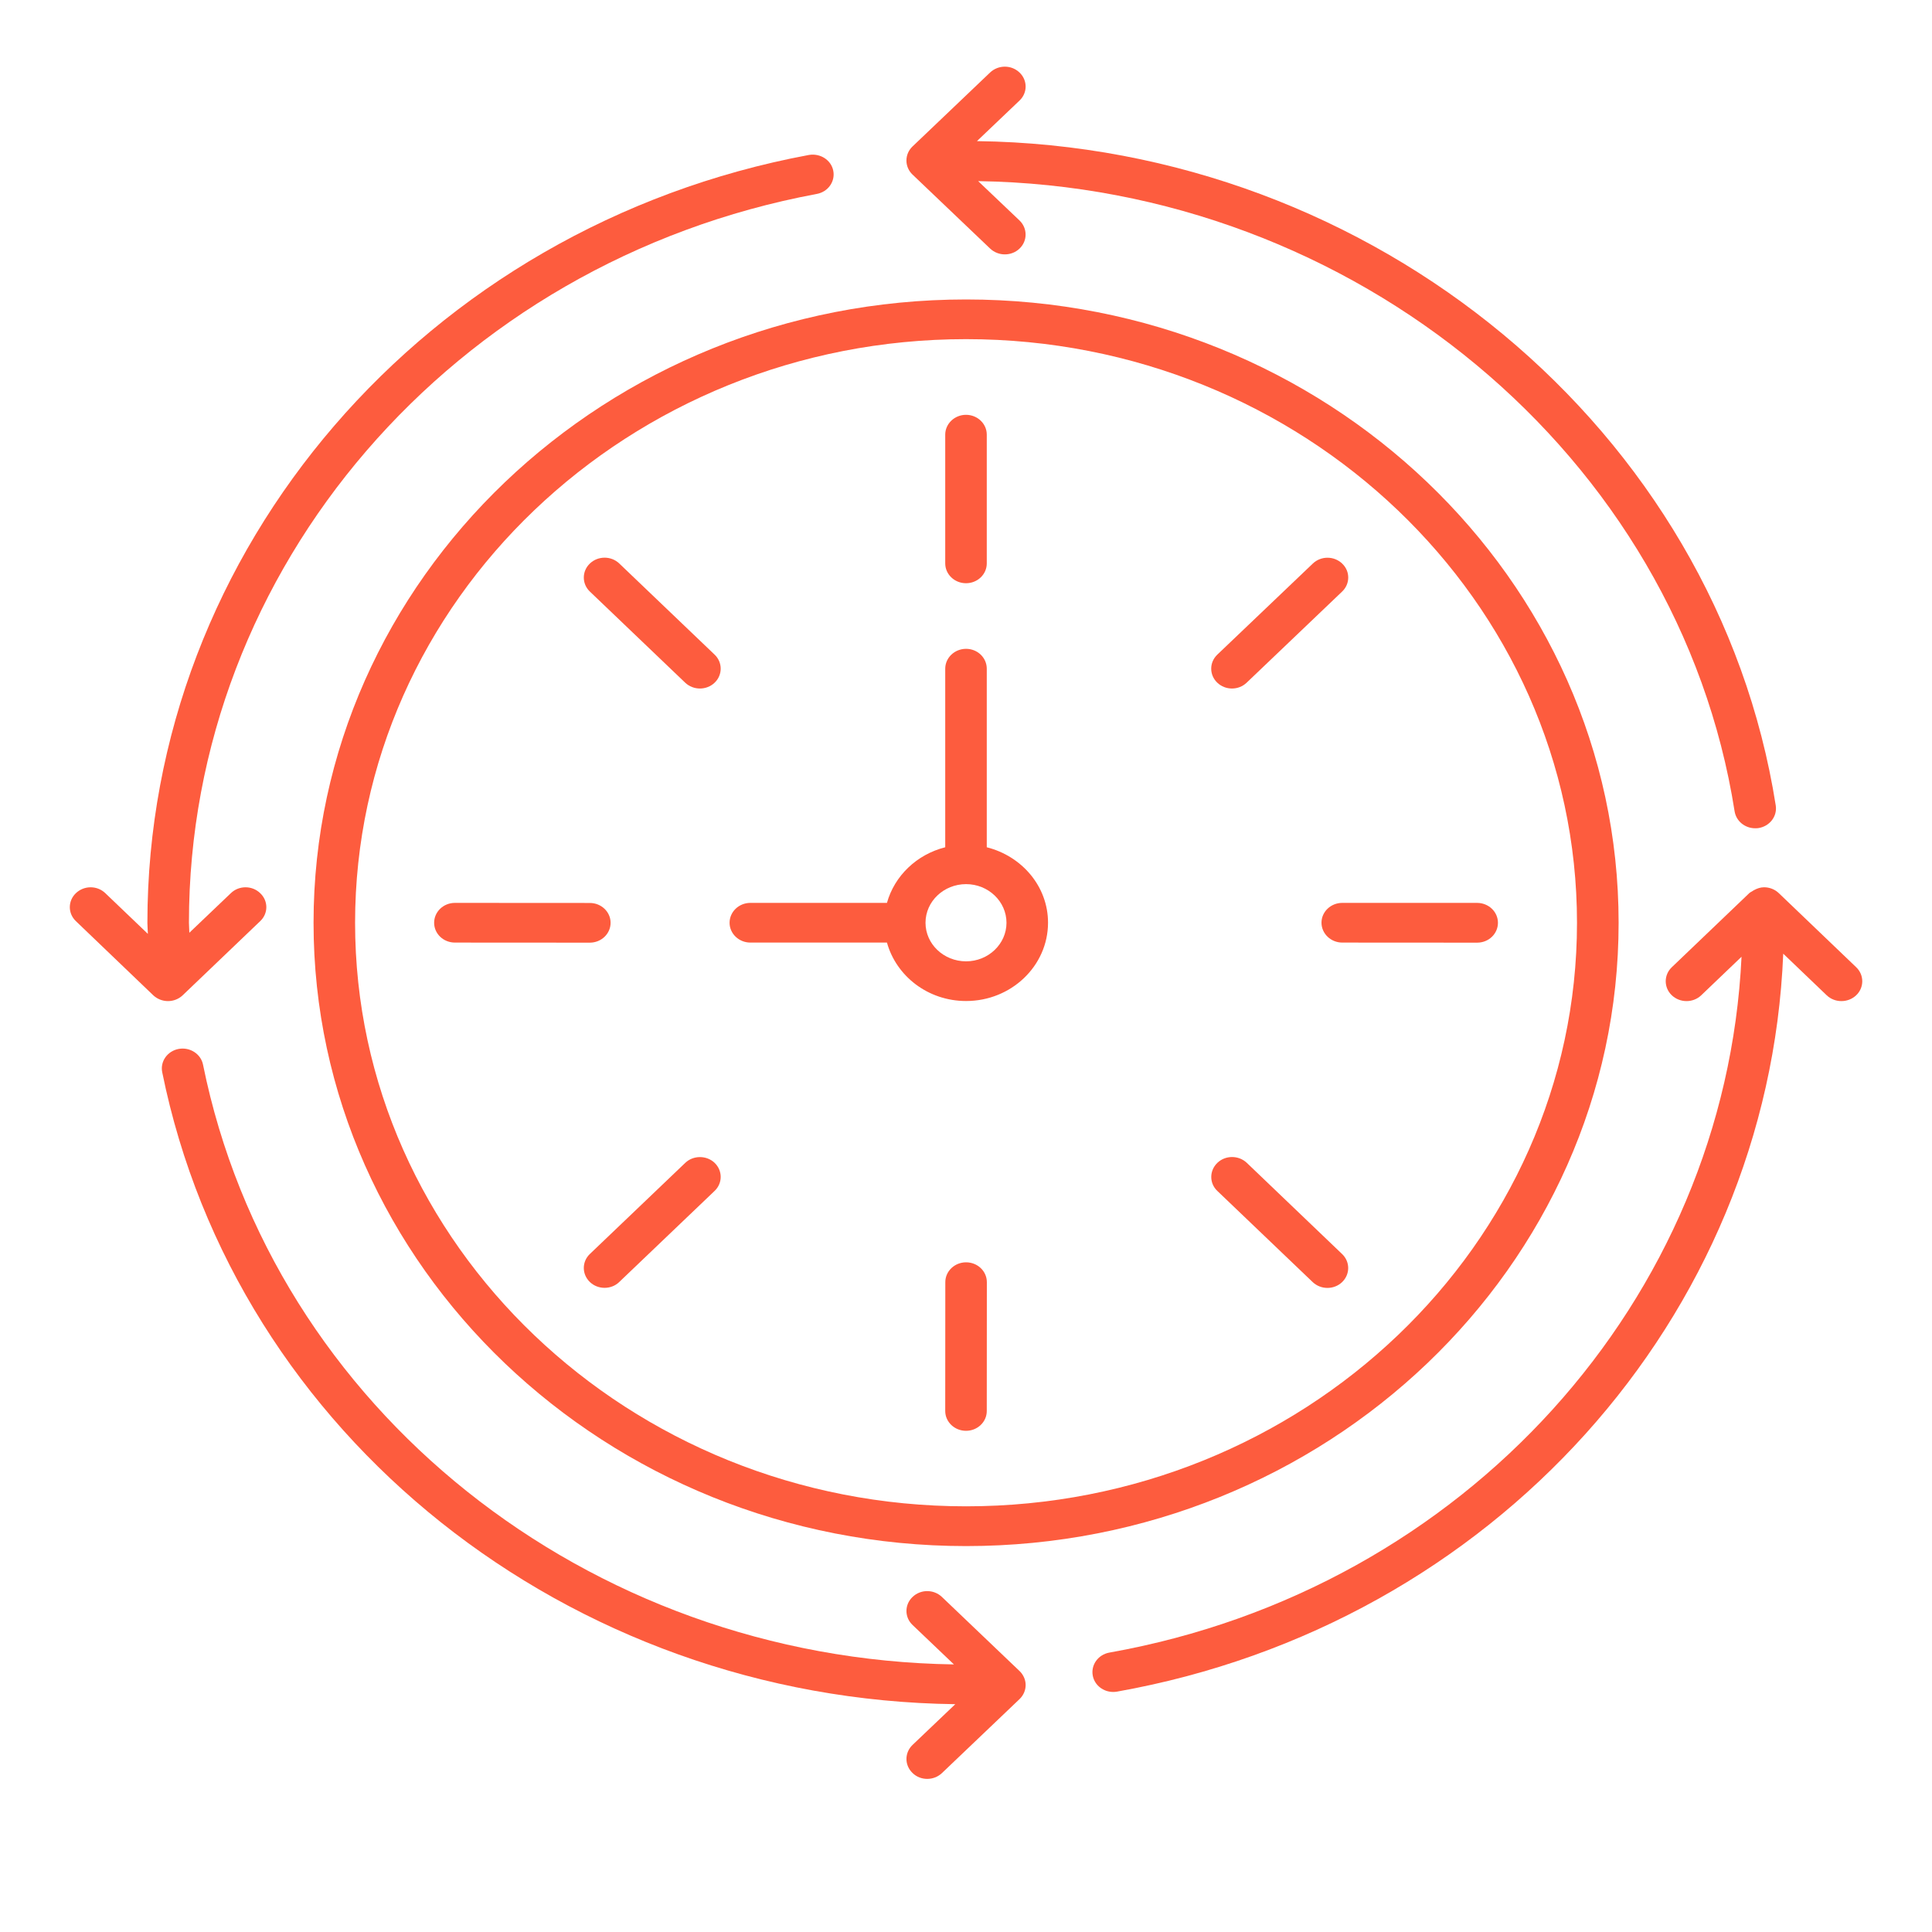
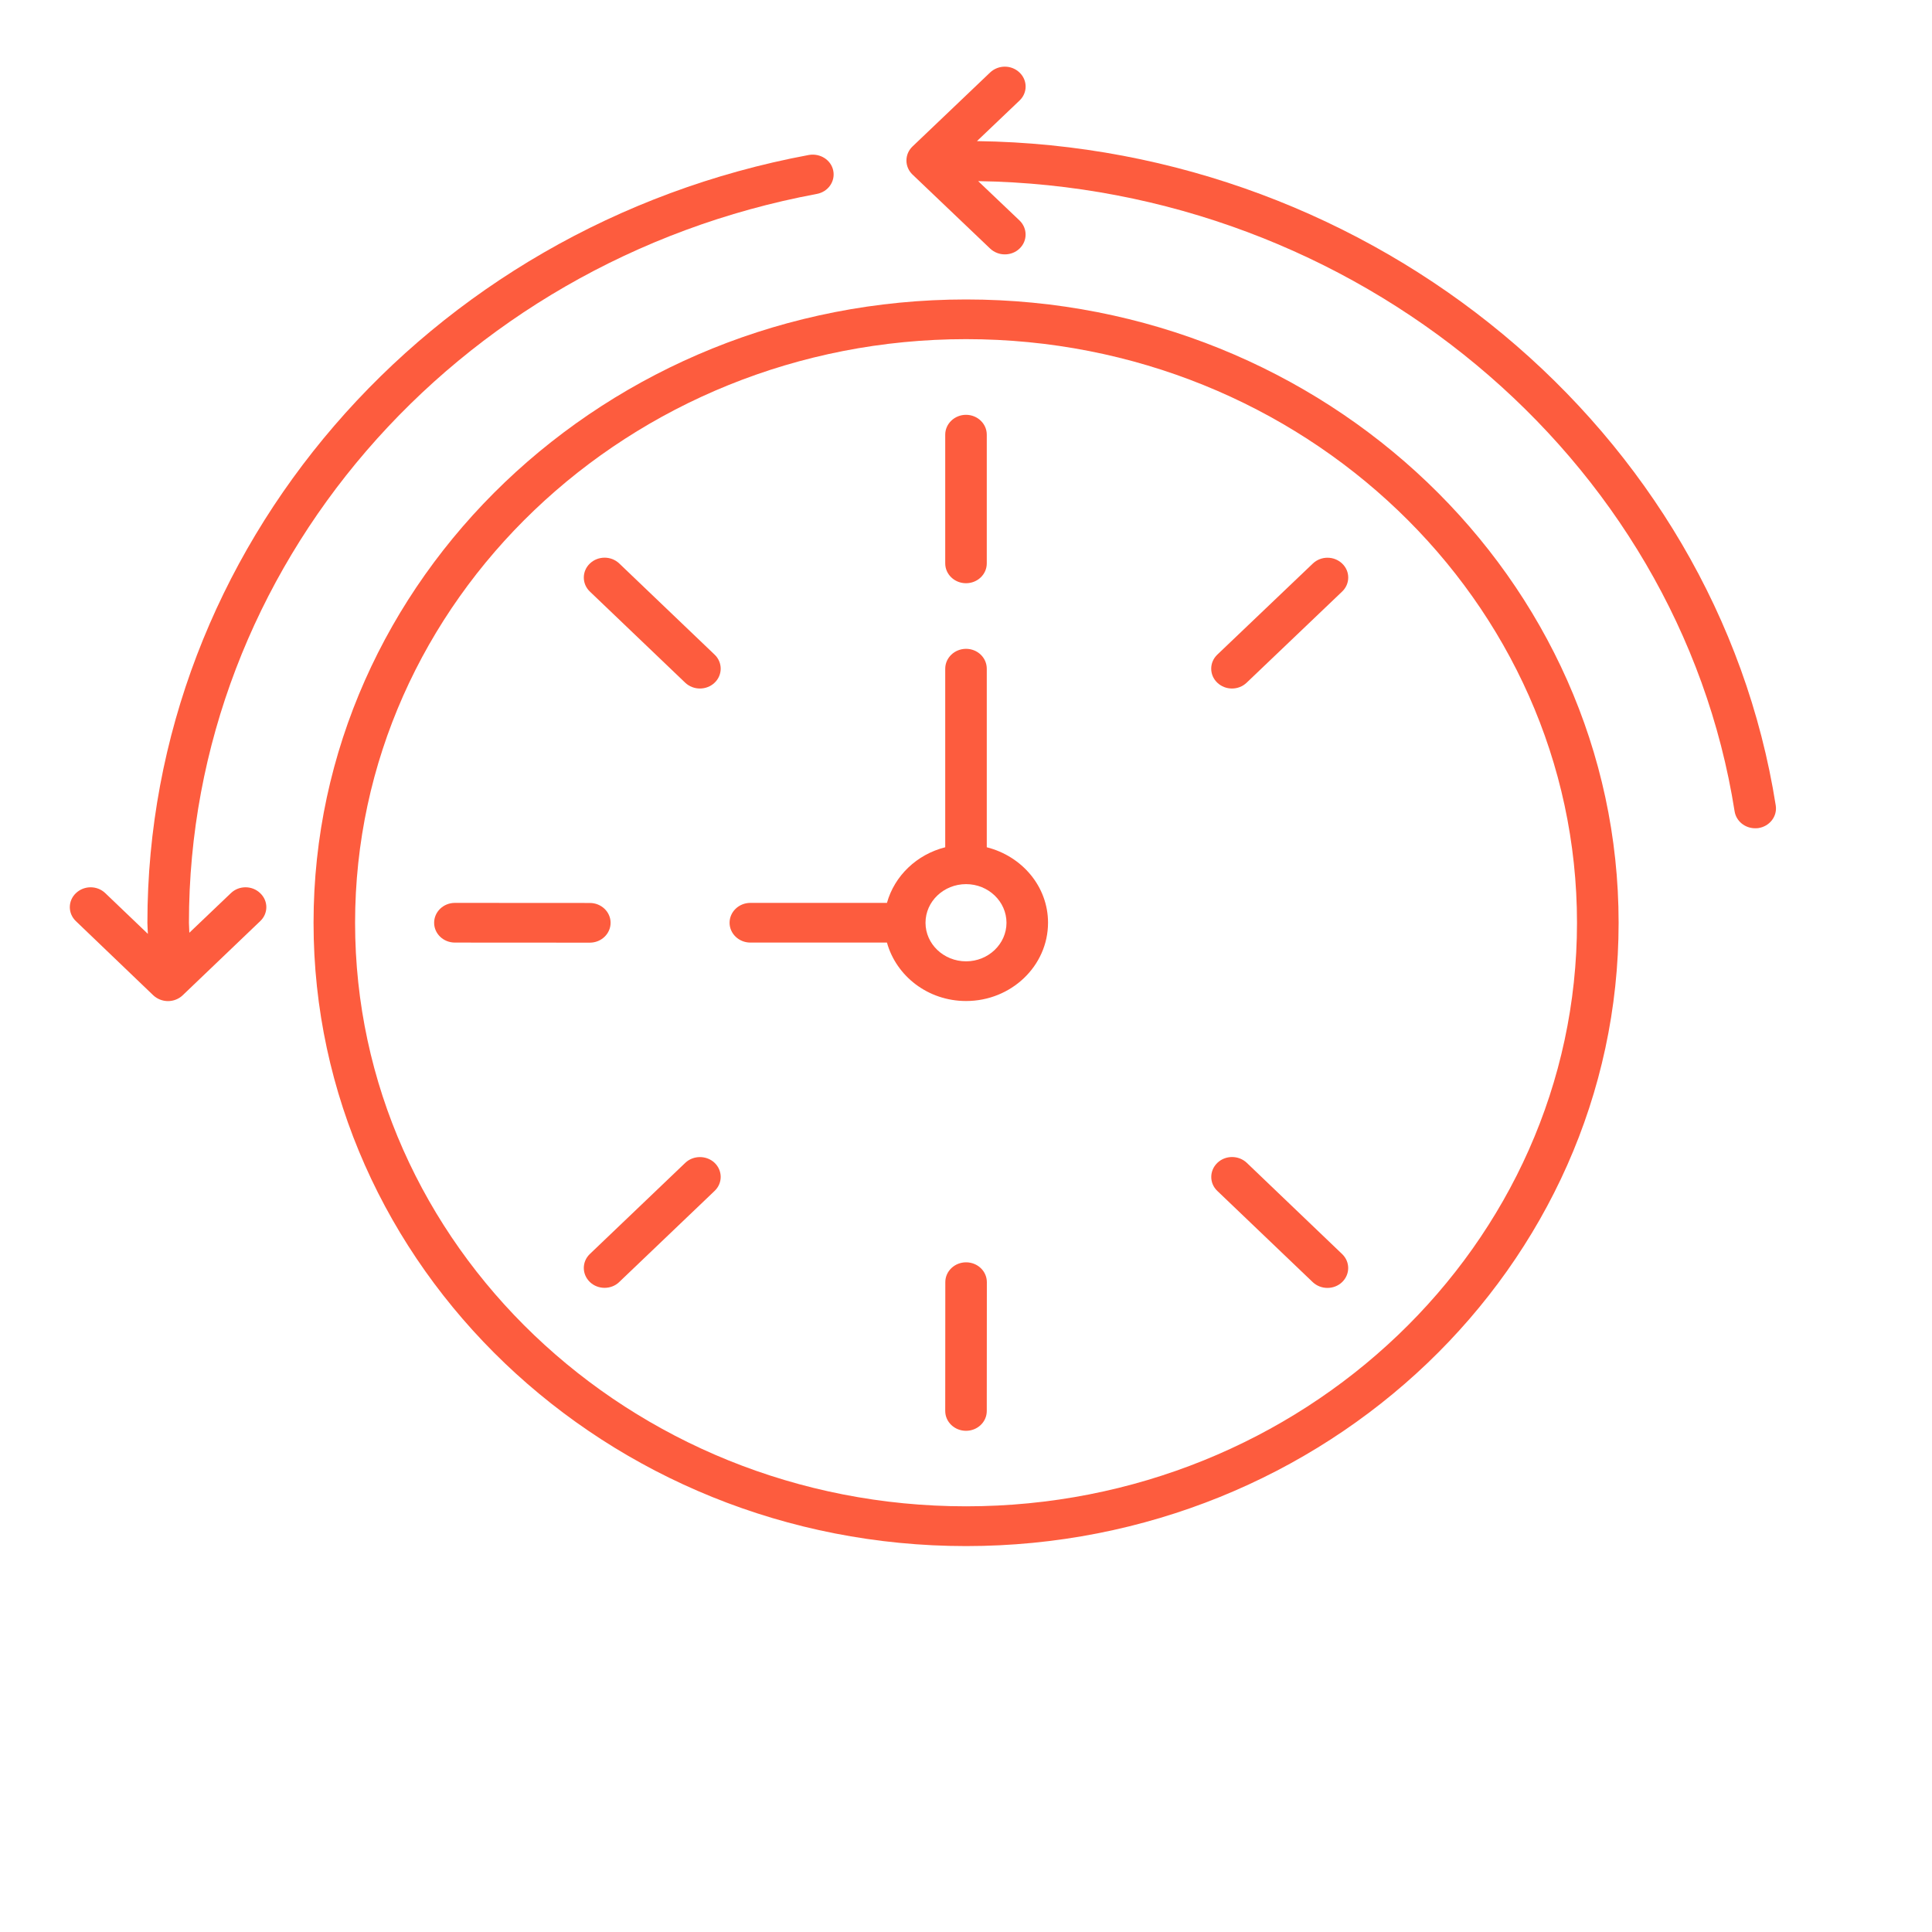
<svg xmlns="http://www.w3.org/2000/svg" width="24" height="24" viewBox="0 0 24 24" fill="none">
  <g clip-path="url(#clip0_85_66)">
    <path d="M12.001 3.72C7.531 3.72 3.895 7.194 3.895 11.463C3.895 15.732 7.531 19.206 12.001 19.206C16.47 19.206 20.107 15.732 20.107 11.463C20.107 7.194 16.47 3.72 12.001 3.72ZM12.001 18.712C7.816 18.712 4.411 15.46 4.411 11.463C4.411 7.465 7.816 4.213 12.001 4.213C16.186 4.213 19.59 7.466 19.59 11.463C19.59 15.46 16.186 18.712 12.001 18.712Z" fill="#FD5C3E" />
    <path d="M12 7.245C12.143 7.245 12.258 7.135 12.258 6.999V5.399C12.258 5.263 12.142 5.153 12 5.153C11.858 5.153 11.742 5.264 11.742 5.399V6.999C11.742 7.135 11.858 7.245 12 7.245Z" fill="#FD5C3E" />
    <path d="M15.304 8.553C15.37 8.553 15.436 8.529 15.487 8.48L16.672 7.349C16.773 7.253 16.774 7.097 16.673 7.001C16.572 6.904 16.409 6.904 16.308 7.001L15.122 8.132C15.021 8.228 15.021 8.384 15.121 8.48C15.172 8.529 15.238 8.553 15.304 8.553Z" fill="#FD5C3E" />
    <path d="M15.488 14.445C15.387 14.349 15.223 14.349 15.123 14.445C15.022 14.542 15.021 14.698 15.122 14.794L16.307 15.927C16.358 15.975 16.424 15.999 16.49 15.999C16.555 15.999 16.622 15.975 16.672 15.927C16.773 15.83 16.773 15.674 16.672 15.578L15.488 14.445Z" fill="#FD5C3E" />
    <path d="M12.001 15.681C11.859 15.681 11.743 15.791 11.743 15.927L11.742 17.528C11.742 17.664 11.858 17.774 12 17.774C12.143 17.774 12.258 17.664 12.258 17.528L12.259 15.928C12.259 15.791 12.144 15.681 12.001 15.681Z" fill="#FD5C3E" />
    <path d="M8.513 14.445L7.328 15.577C7.227 15.673 7.227 15.829 7.328 15.926C7.378 15.974 7.445 15.998 7.51 15.998C7.576 15.998 7.643 15.974 7.692 15.926L8.877 14.794C8.978 14.698 8.978 14.542 8.877 14.445C8.777 14.35 8.613 14.35 8.513 14.445Z" fill="#FD5C3E" />
    <path d="M7.585 11.463C7.585 11.327 7.469 11.217 7.327 11.217L5.651 11.216C5.508 11.216 5.393 11.327 5.393 11.463C5.393 11.599 5.508 11.709 5.651 11.709L7.327 11.71C7.469 11.71 7.585 11.6 7.585 11.463Z" fill="#FD5C3E" />
    <path d="M7.693 7C7.592 6.903 7.428 6.904 7.328 7C7.227 7.096 7.227 7.253 7.328 7.349L8.512 8.481C8.563 8.529 8.629 8.553 8.695 8.553C8.76 8.553 8.827 8.529 8.877 8.481C8.978 8.385 8.978 8.228 8.877 8.132L7.693 7Z" fill="#FD5C3E" />
-     <path d="M16.416 11.462C16.416 11.598 16.532 11.709 16.674 11.709L18.35 11.71C18.493 11.71 18.608 11.6 18.608 11.463C18.608 11.327 18.493 11.217 18.35 11.216L16.674 11.216C16.532 11.216 16.416 11.326 16.416 11.462Z" fill="#FD5C3E" />
    <path d="M12.258 10.525V8.307C12.258 8.17 12.143 8.06 12.001 8.06C11.858 8.06 11.742 8.171 11.742 8.307V10.525C11.389 10.614 11.112 10.879 11.018 11.216H9.321C9.179 11.216 9.063 11.327 9.063 11.463C9.063 11.598 9.179 11.709 9.321 11.709H11.018C11.134 12.126 11.528 12.435 12.001 12.435C12.562 12.435 13.019 11.999 13.019 11.462C13.019 11.012 12.695 10.635 12.258 10.525ZM12.001 11.942C11.723 11.942 11.497 11.727 11.497 11.463C11.497 11.198 11.723 10.983 12.001 10.983C12.277 10.983 12.503 11.198 12.503 11.463C12.503 11.727 12.277 11.942 12.001 11.942Z" fill="#FD5C3E" />
    <path d="M12.3 3.088C12.351 3.136 12.417 3.16 12.482 3.16C12.549 3.16 12.615 3.136 12.665 3.088C12.766 2.992 12.765 2.835 12.665 2.739L12.151 2.25C16.826 2.321 20.852 5.66 21.548 10.079C21.568 10.202 21.678 10.289 21.803 10.289C21.816 10.289 21.829 10.289 21.842 10.287C21.983 10.266 22.08 10.141 22.059 10.006C21.324 5.342 17.072 1.817 12.136 1.753L12.665 1.249C12.766 1.153 12.766 0.997 12.665 0.901C12.564 0.804 12.402 0.804 12.3 0.9L11.335 1.82C11.287 1.866 11.26 1.928 11.26 1.994C11.26 2.06 11.287 2.122 11.335 2.168L12.3 3.088Z" fill="#FD5C3E" />
    <path d="M2.269 12.364L3.232 11.443C3.334 11.347 3.334 11.191 3.232 11.095C3.132 10.998 2.968 10.998 2.868 11.095L2.352 11.587C2.352 11.546 2.347 11.503 2.347 11.463C2.347 7.059 5.627 3.251 10.147 2.409C10.287 2.383 10.378 2.254 10.351 2.12C10.324 1.986 10.188 1.901 10.048 1.925C5.287 2.812 1.831 6.823 1.831 11.463C1.831 11.508 1.836 11.556 1.837 11.601L1.308 11.095C1.207 10.998 1.045 10.998 0.943 11.095C0.842 11.191 0.842 11.347 0.943 11.443L1.904 12.364C1.953 12.41 2.019 12.436 2.087 12.436C2.155 12.436 2.221 12.41 2.269 12.364Z" fill="#FD5C3E" />
-     <path d="M23.058 12.015L22.096 11.094C22.048 11.048 21.982 11.022 21.914 11.022C21.87 11.022 21.829 11.036 21.792 11.056C21.783 11.06 21.777 11.065 21.769 11.07C21.757 11.078 21.742 11.084 21.731 11.094L20.768 12.015C20.667 12.111 20.667 12.268 20.768 12.364C20.819 12.412 20.885 12.436 20.951 12.436C21.016 12.436 21.083 12.412 21.133 12.364L21.634 11.885C21.431 16.143 18.197 19.743 13.781 20.529C13.641 20.554 13.549 20.683 13.575 20.817C13.598 20.935 13.706 21.018 13.828 21.018C13.844 21.018 13.86 21.017 13.876 21.014C18.549 20.183 21.967 16.359 22.152 11.847L22.692 12.364C22.793 12.46 22.956 12.46 23.058 12.364C23.159 12.268 23.159 12.111 23.058 12.015Z" fill="#FD5C3E" />
-     <path d="M11.701 19.838C11.599 19.741 11.437 19.741 11.336 19.838C11.235 19.934 11.235 20.09 11.336 20.186L11.85 20.676C7.296 20.608 3.387 17.499 2.522 13.225C2.495 13.091 2.358 13.005 2.22 13.03C2.08 13.056 1.988 13.185 2.015 13.319C2.928 17.829 7.059 21.11 11.867 21.17L11.336 21.676C11.235 21.773 11.235 21.928 11.336 22.025C11.386 22.074 11.452 22.098 11.518 22.098C11.584 22.098 11.65 22.074 11.701 22.026L12.665 21.107C12.713 21.061 12.741 20.998 12.741 20.932C12.741 20.867 12.713 20.804 12.665 20.758L11.701 19.838Z" fill="#FD5C3E" />
  </g>
  <defs>
    <clipPath id="clip0_85_66">
      <rect width="24" height="24" fill="white" />
    </clipPath>
  </defs>
</svg>